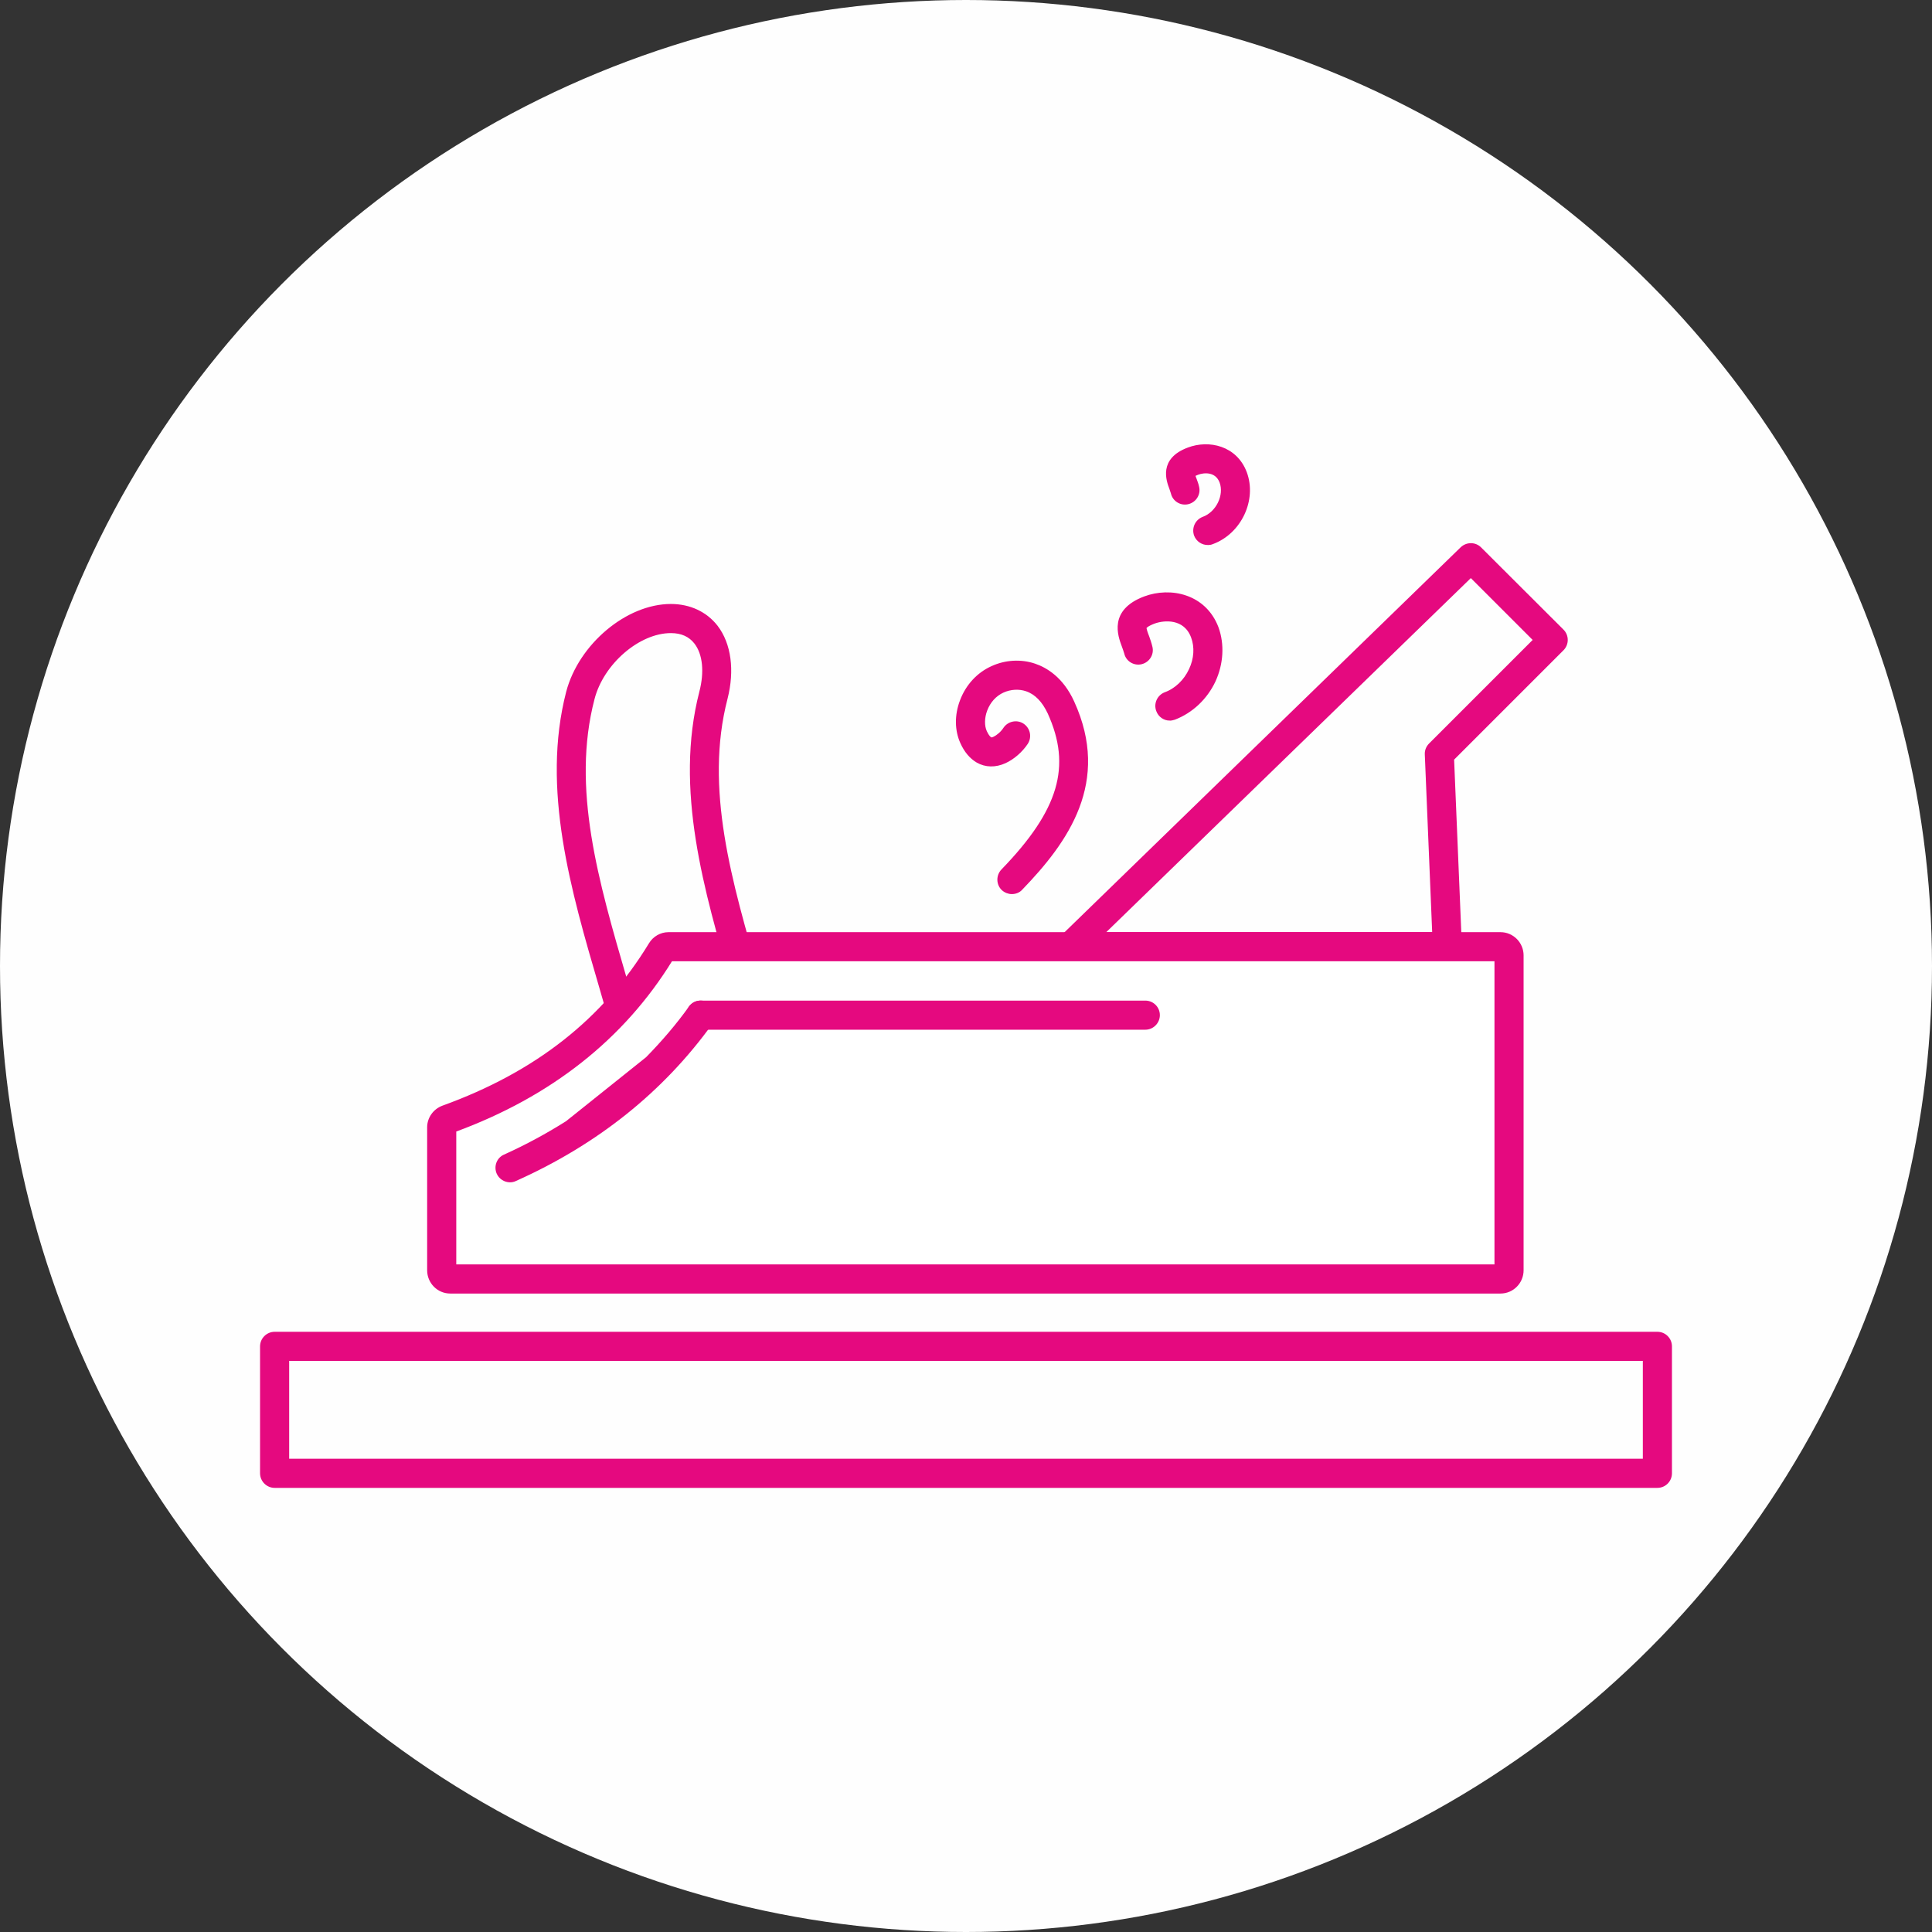
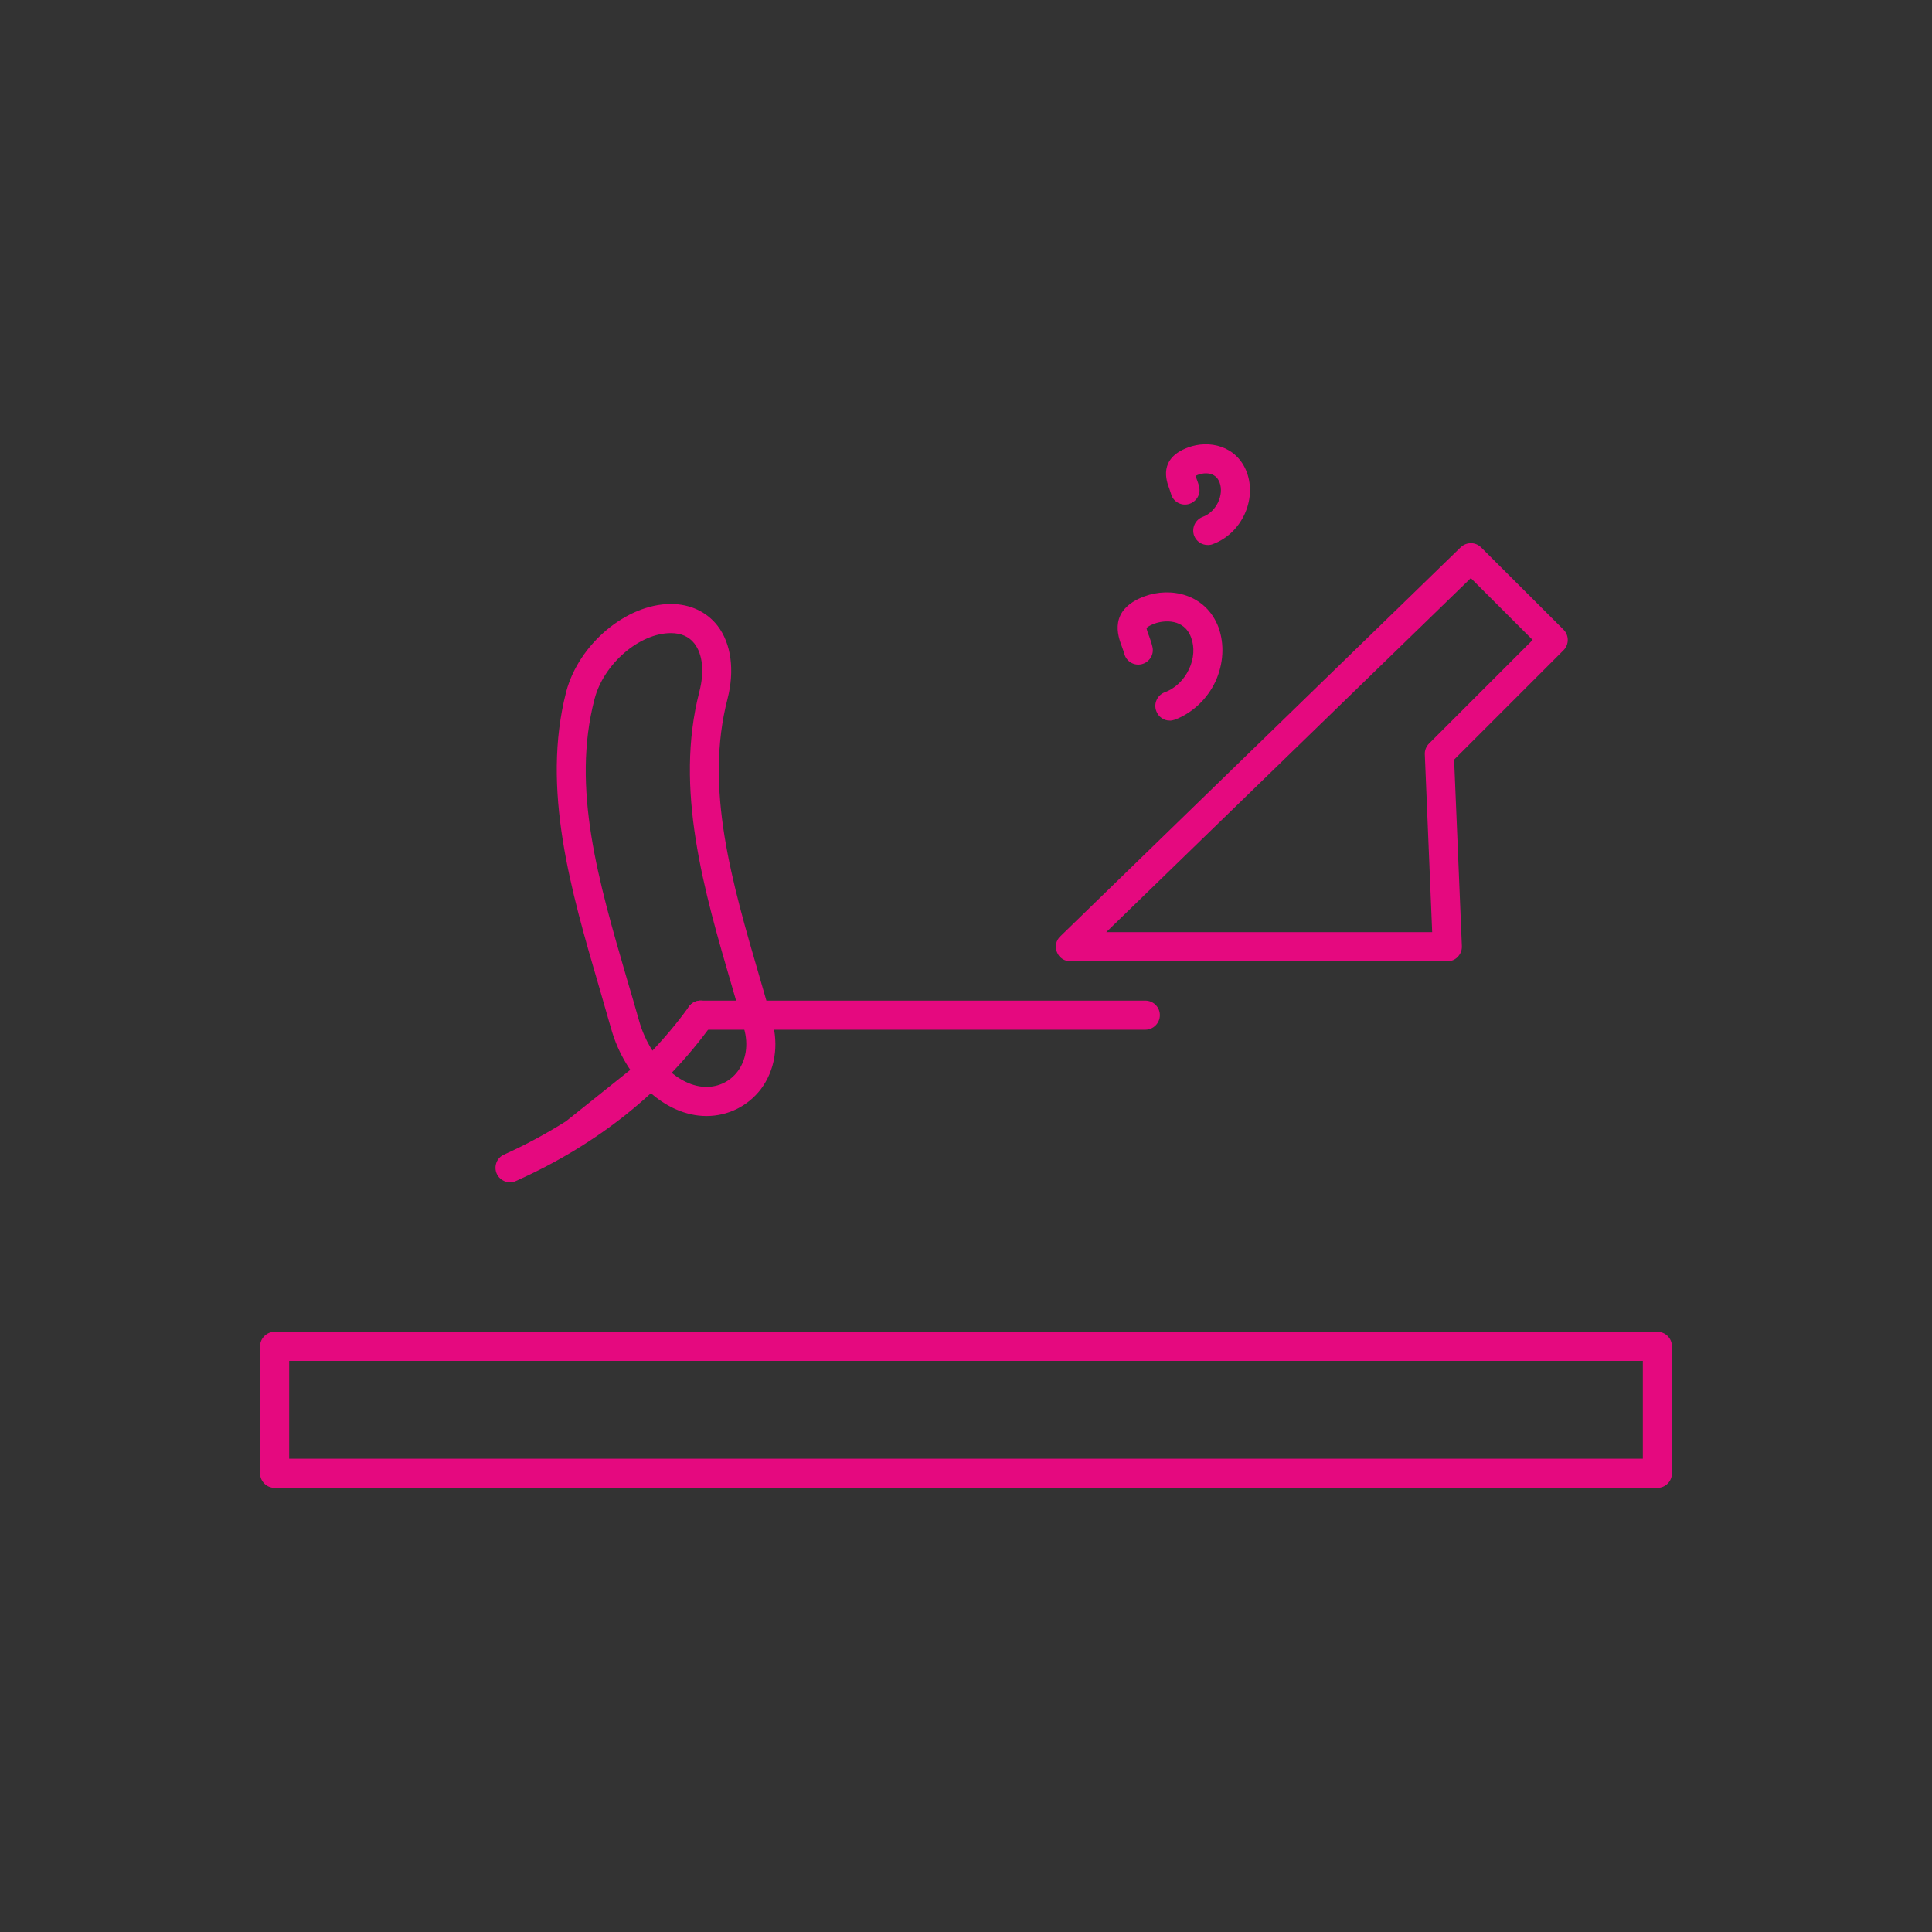
<svg xmlns="http://www.w3.org/2000/svg" xml:space="preserve" width="56.776mm" height="56.776mm" version="1.1" style="shape-rendering:geometricPrecision; text-rendering:geometricPrecision; image-rendering:optimizeQuality; fill-rule:evenodd; clip-rule:evenodd" viewBox="0 0 10926 10926">
  <rect x="0" y="0" width="10926" height="10926" fill="#333333" stroke="none" />
  <defs>
    <style type="text/css">
   
    .str0 {stroke:#E5097F;stroke-width:14.665}
    .fil0 {fill:#FEFEFE}
    .fil1 {fill:#E5097F;fill-rule:nonzero}
    .fil2 {fill:white;fill-rule:nonzero}
   
  </style>
  </defs>
  <g id="Capa_x0020_1">
-     <circle class="fil0" cx="5463" cy="5463" r="5463" />
    <g id="_2934723807168">
      <path class="fil1 str0" d="M6238 5279l1869 0 -42 -1013c-1,-21 7,-41 22,-56l591 -591 -360 -360 -2080 2020zm1947 150l-2132 0c-30,0 -58,-18 -69,-47 -12,-28 -5,-60 17,-81l2265 -2201c30,-28 76,-28 105,1l466 465c29,29 29,77 0,106l-621 621 44 1058c1,21 -7,40 -21,55 -14,15 -33,23 -54,23z" />
      <path class="fil1 str0" d="M3794 3573c-182,0 -387,177 -439,379 -132,506 22,1033 185,1592 23,76 45,153 67,230 61,217 228,380 388,380 73,0 139,-33 182,-90 50,-66 64,-157 38,-249 -21,-77 -44,-153 -66,-230 -162,-553 -328,-1124 -187,-1671 30,-115 19,-217 -29,-279 -32,-41 -78,-62 -139,-62zm201 2731c0,0 0,0 0,0 -228,0 -452,-206 -532,-489 -22,-77 -44,-153 -66,-229 -162,-553 -329,-1125 -188,-1672 70,-266 337,-491 585,-491 106,0 198,43 258,120 76,99 96,248 55,408 -131,507 23,1034 186,1592 22,77 45,154 66,231 39,138 16,277 -62,381 -72,94 -182,149 -302,149z" />
-       <path class="fil2 str0" d="M8486 7233l-5940 0c-27,0 -48,-22 -48,-49l0 -809c0,-20 13,-38 32,-45 560,-202 952,-528 1210,-953 8,-14 24,-23 40,-23l4706 0c27,0 48,22 48,49l0 1781c0,27 -21,49 -48,49z" />
-       <path class="fil1 str0" d="M2573 7158l5886 0 0 -1729 -4663 0c-272,442 -684,767 -1223,965l0 764zm5913 150l-5940 0c-68,0 -123,-56 -123,-124l0 -809c0,-51 33,-97 81,-115 528,-191 911,-492 1172,-921 22,-37 62,-60 104,-60l4706 0c68,0 123,56 123,124l0 1781c0,68 -55,124 -123,124z" />
      <path class="fil1 str0" d="M4006 5680c-33,-24 -80,-17 -104,17 -73,102 -155,197 -243,287l-454 363c-111,70 -227,133 -351,189 -38,16 -55,61 -38,99 12,27 40,44 68,44 11,0 21,-2 31,-7 461,-206 834,-505 1109,-888 24,-33 16,-80 -18,-104z" />
      <path class="fil1 str0" d="M6477 5816l-2514 0c-42,0 -75,-34 -75,-75 0,-42 33,-75 75,-75l2514 0c41,0 75,33 75,75 0,41 -34,75 -75,75z" />
      <path class="fil1 str0" d="M6616 4068c-31,0 -59,-19 -70,-49 -15,-39 5,-82 43,-97 61,-22 113,-72 142,-135 29,-61 33,-128 12,-184 -42,-114 -161,-104 -217,-83 -42,16 -49,28 -49,29 -2,7 8,35 15,52 6,17 13,37 18,58 10,40 -15,80 -55,90 -40,10 -81,-15 -90,-55 -4,-14 -9,-27 -14,-41 -22,-59 -74,-199 122,-273 147,-55 341,-14 411,170 34,94 28,203 -17,301 -46,98 -128,175 -225,212 -9,3 -18,5 -26,5z" />
      <path class="fil1 str0" d="M6831 3075c-31,0 -59,-18 -71,-48 -14,-39 5,-82 44,-97 80,-29 128,-129 100,-204 -26,-68 -97,-61 -131,-48 -10,4 -17,7 -21,9 2,7 5,16 8,23 5,14 11,29 14,44 10,40 -15,80 -55,90 -40,10 -81,-15 -90,-55 -3,-9 -6,-18 -9,-27 -17,-45 -61,-164 100,-224 116,-44 269,-11 324,135 57,153 -30,339 -187,397 -9,4 -18,5 -26,5z" />
-       <path class="fil1 str0" d="M5722 5049c-18,0 -37,-7 -52,-21 -29,-28 -30,-76 -1,-106 327,-338 400,-588 263,-890 -32,-68 -74,-112 -128,-130 -42,-14 -90,-11 -132,8 -44,20 -78,58 -96,106 -16,42 -17,89 -2,122 13,28 24,36 28,38 2,1 6,4 20,-3 21,-10 44,-30 59,-53 23,-34 70,-44 104,-21 34,23 44,69 21,104 -30,45 -76,85 -122,106 -54,25 -110,24 -157,-3 -37,-22 -67,-57 -89,-106 -32,-70 -33,-156 -2,-237 32,-85 94,-153 174,-189 76,-35 164,-40 241,-14 65,22 156,76 217,210 206,451 -32,787 -292,1056 -14,16 -34,23 -54,23z" />
+       <path class="fil1 str0" d="M5722 5049z" />
      <path class="fil1 str0" d="M1628 8257l7670 0 0 -568 -7670 0 0 568zm7745 150l-7820 0c-41,0 -75,-34 -75,-75l0 -718c0,-41 34,-75 75,-75l7820 0c42,0 75,34 75,75l0 718c0,41 -33,75 -75,75z" />
    </g>
  </g>
</svg>